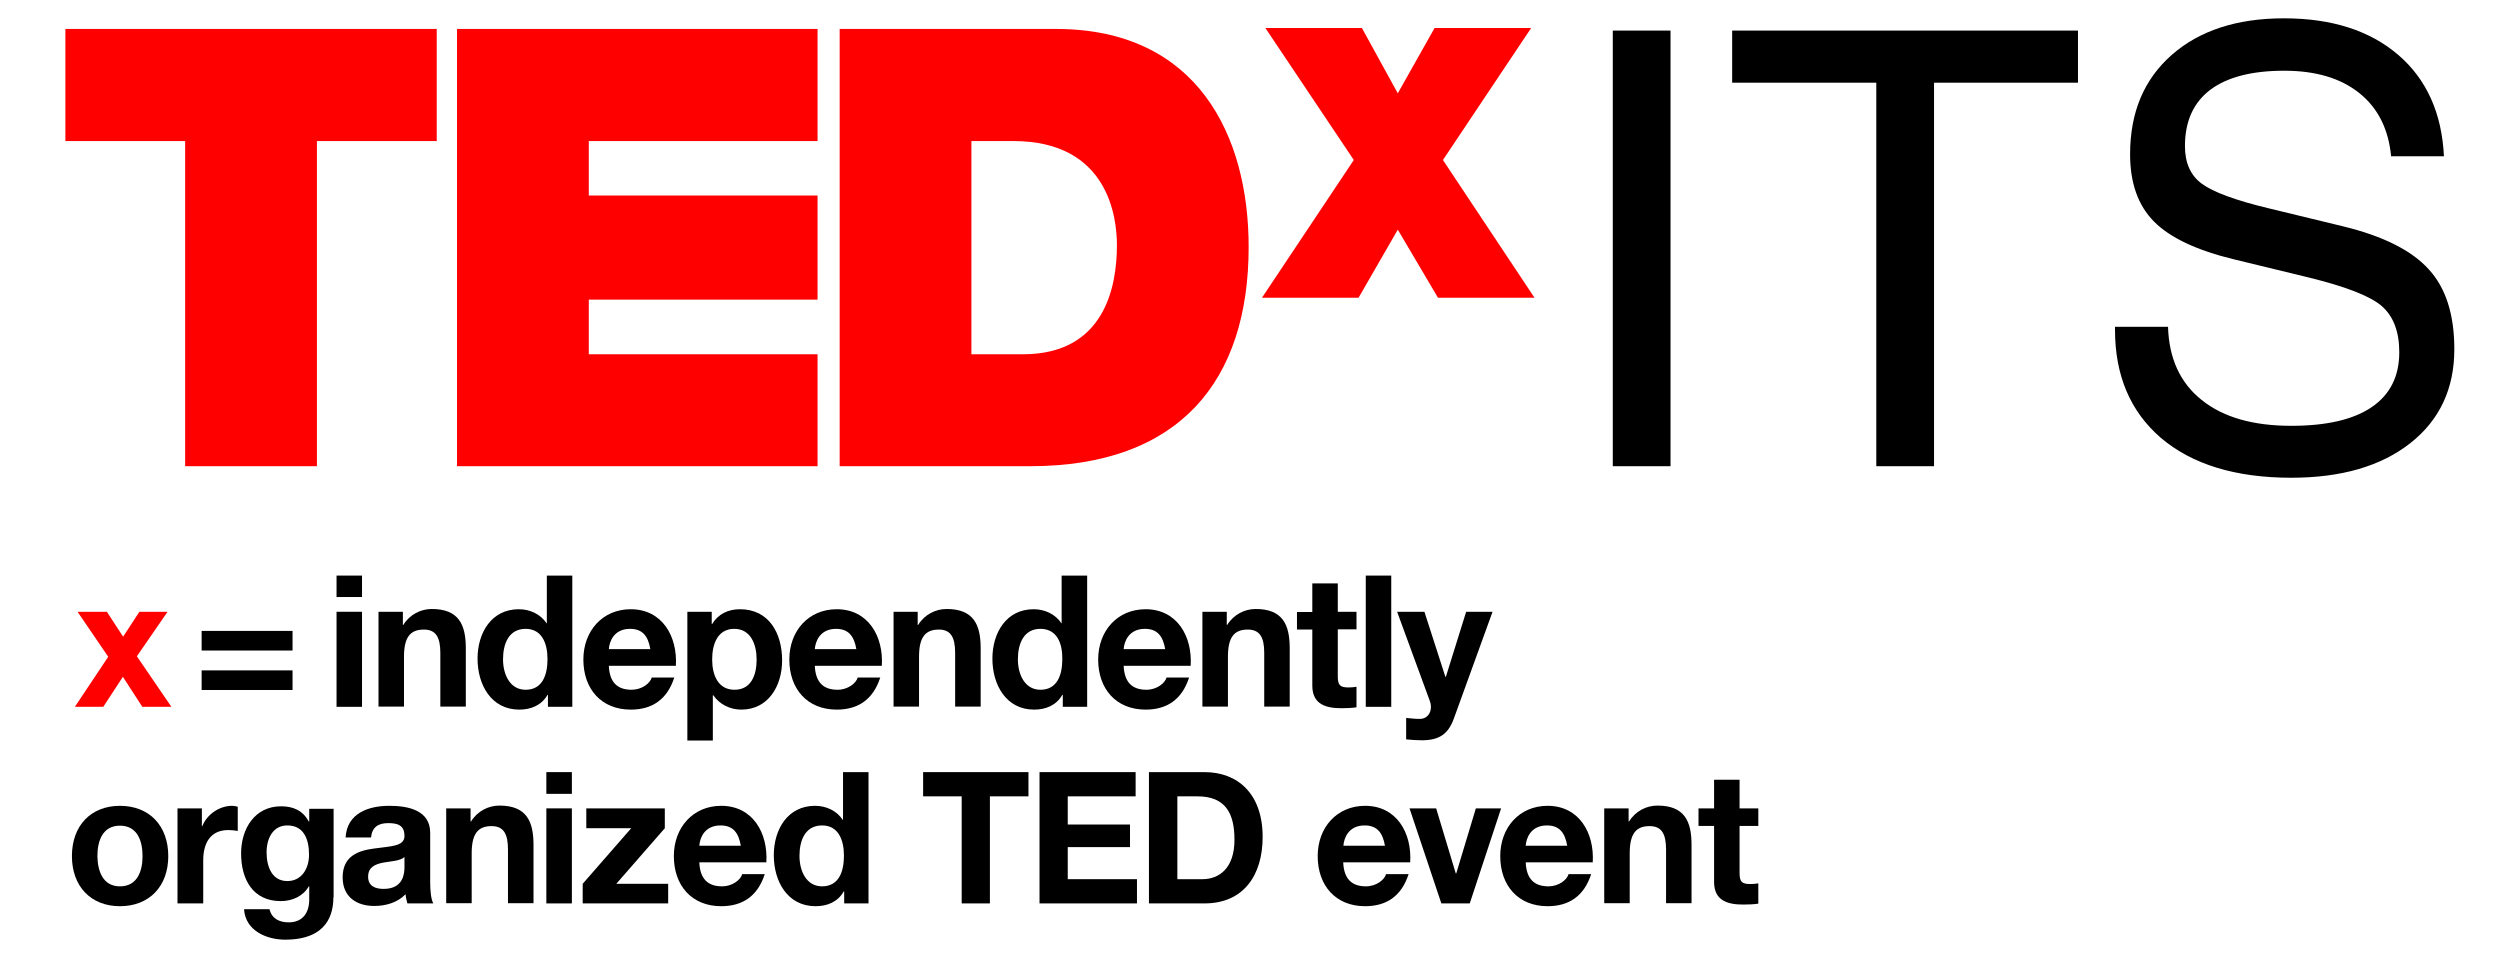
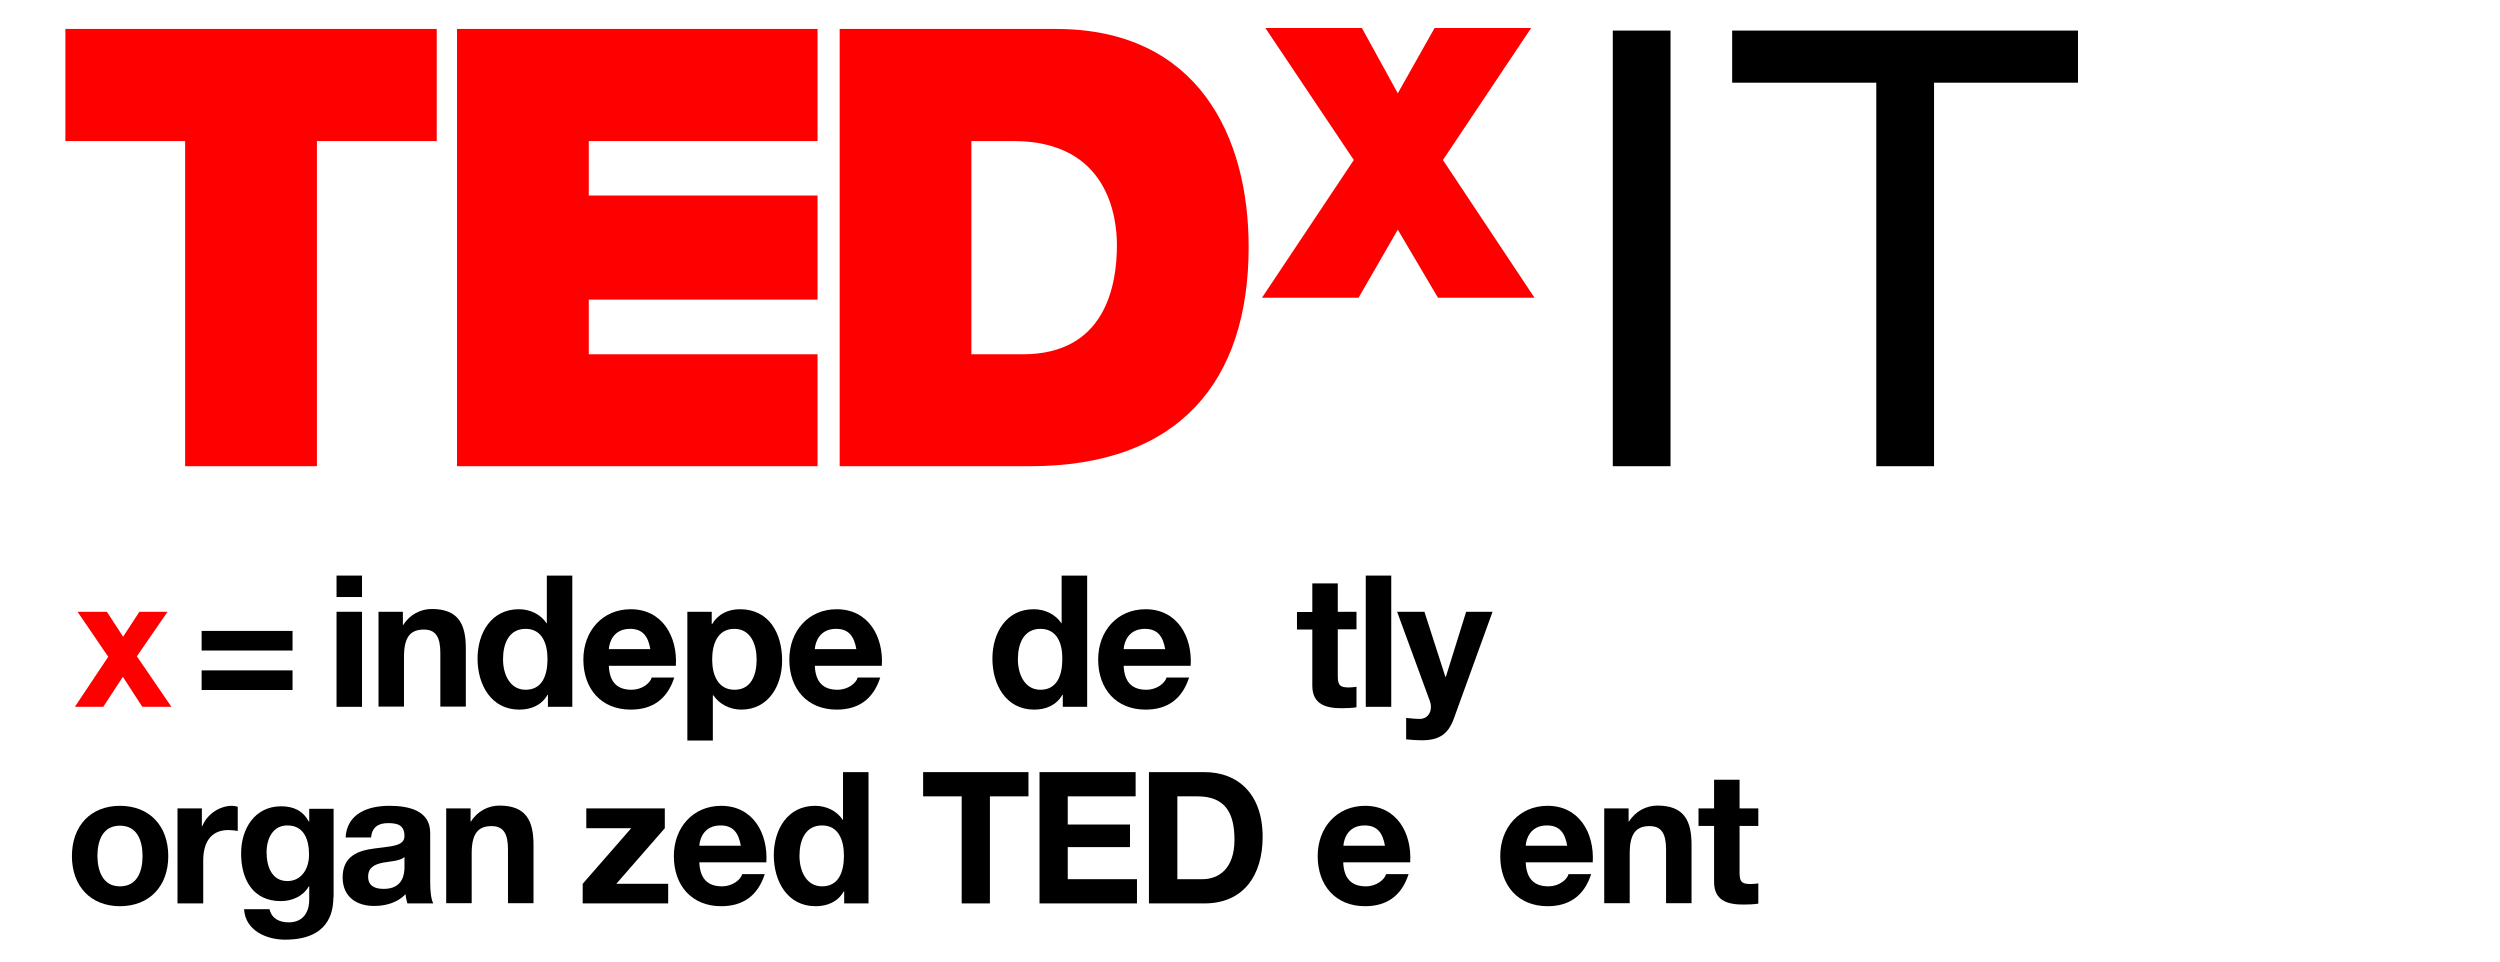
<svg xmlns="http://www.w3.org/2000/svg" width="52" height="20" viewBox="0 0 52 20" fill="none">
  <g clip-path="url(#clip0_259_1502)">
    <path d="M2.251 13.661L1.613 12.725H2.223L2.561 13.243L2.899 12.725H3.485L2.847 13.651L3.565 14.702H2.96L2.556 14.078L2.148 14.702H1.557L2.251 13.661Z" fill="#FF0000" />
    <path d="M6.081 13.531H4.194V13.123H6.085V13.531H6.081ZM6.081 14.352H4.194V13.944H6.085V14.352H6.081Z" fill="black" />
    <path d="M7.53 12.418H7V11.972H7.53V12.418ZM6.995 12.725H7.53V14.702H7V12.725H6.995Z" fill="black" />
    <path d="M7.873 12.725H8.38V12.998H8.389C8.525 12.778 8.755 12.667 8.98 12.667C9.544 12.667 9.689 12.994 9.689 13.483V14.697H9.159V13.579C9.159 13.253 9.065 13.095 8.816 13.095C8.53 13.095 8.403 13.258 8.403 13.661V14.697H7.873V12.725Z" fill="black" />
    <path d="M11.397 14.453H11.388C11.266 14.669 11.045 14.76 10.801 14.76C10.219 14.76 9.933 14.246 9.933 13.699C9.933 13.166 10.219 12.672 10.792 12.672C11.022 12.672 11.242 12.773 11.369 12.965H11.364H11.374V11.972H11.904V14.702H11.397V14.453ZM10.933 13.08C10.585 13.08 10.463 13.387 10.463 13.714C10.463 14.025 10.604 14.347 10.933 14.347C11.285 14.347 11.388 14.035 11.388 13.709C11.388 13.387 11.275 13.08 10.933 13.08Z" fill="black" />
    <path d="M12.664 13.848C12.678 14.194 12.842 14.347 13.138 14.347C13.349 14.347 13.523 14.213 13.556 14.093H14.025C13.875 14.558 13.556 14.76 13.119 14.76C12.509 14.76 12.134 14.333 12.134 13.718C12.134 13.123 12.533 12.672 13.119 12.672C13.776 12.672 14.095 13.239 14.058 13.848H12.664ZM13.527 13.502C13.481 13.229 13.363 13.08 13.105 13.08C12.767 13.08 12.673 13.349 12.664 13.502H13.527Z" fill="black" />
    <path d="M14.297 12.725H14.804V12.979H14.813C14.94 12.768 15.151 12.672 15.39 12.672C15.996 12.672 16.268 13.171 16.268 13.738C16.268 14.265 15.982 14.76 15.419 14.76C15.189 14.76 14.968 14.654 14.837 14.462H14.827V15.403H14.297V12.725ZM15.738 13.718C15.738 13.406 15.616 13.08 15.273 13.08C14.926 13.08 14.813 13.397 14.813 13.718C14.813 14.04 14.935 14.347 15.278 14.347C15.625 14.347 15.738 14.04 15.738 13.718Z" fill="black" />
    <path d="M16.948 13.848C16.963 14.194 17.127 14.347 17.422 14.347C17.634 14.347 17.807 14.213 17.84 14.093H18.309C18.159 14.558 17.84 14.76 17.404 14.76C16.794 14.76 16.418 14.333 16.418 13.718C16.418 13.123 16.817 12.672 17.404 12.672C18.061 12.672 18.38 13.239 18.342 13.848H16.948ZM17.812 13.502C17.765 13.229 17.648 13.08 17.39 13.08C17.052 13.08 16.958 13.349 16.948 13.502H17.812Z" fill="black" />
-     <path d="M18.581 12.725H19.088V12.998H19.098C19.234 12.778 19.464 12.667 19.689 12.667C20.252 12.667 20.398 12.994 20.398 13.483V14.697H19.867V13.579C19.867 13.253 19.773 13.095 19.529 13.095C19.243 13.095 19.116 13.258 19.116 13.661V14.697H18.586V12.725H18.581Z" fill="black" />
    <path d="M22.106 14.453H22.096C21.974 14.669 21.754 14.76 21.51 14.76C20.928 14.76 20.642 14.246 20.642 13.699C20.642 13.166 20.928 12.672 21.5 12.672C21.73 12.672 21.951 12.773 22.078 12.965H22.073H22.082V11.972H22.613V14.702H22.106V14.453ZM21.641 13.08C21.294 13.08 21.172 13.387 21.172 13.714C21.172 14.025 21.313 14.347 21.641 14.347C21.993 14.347 22.096 14.035 22.096 13.709C22.101 13.387 21.988 13.08 21.641 13.08Z" fill="black" />
    <path d="M23.372 13.848C23.387 14.194 23.551 14.347 23.846 14.347C24.058 14.347 24.231 14.213 24.264 14.093H24.733C24.583 14.558 24.264 14.76 23.828 14.76C23.218 14.76 22.842 14.333 22.842 13.718C22.842 13.123 23.241 12.672 23.828 12.672C24.485 12.672 24.804 13.239 24.766 13.848H23.372ZM24.236 13.502C24.189 13.229 24.072 13.08 23.814 13.08C23.476 13.08 23.382 13.349 23.372 13.502H24.236Z" fill="black" />
-     <path d="M25.01 12.725H25.517V12.998H25.526C25.663 12.778 25.892 12.667 26.118 12.667C26.681 12.667 26.826 12.994 26.826 13.483V14.697H26.296V13.579C26.296 13.253 26.202 13.095 25.953 13.095C25.667 13.095 25.541 13.258 25.541 13.661V14.697H25.01V12.725Z" fill="black" />
    <path d="M27.826 12.725H28.215V13.09H27.826V14.069C27.826 14.251 27.873 14.299 28.051 14.299C28.108 14.299 28.159 14.294 28.215 14.285V14.712C28.126 14.726 28.009 14.731 27.906 14.731C27.582 14.731 27.296 14.654 27.296 14.261V13.095H26.977V12.73H27.296V12.135H27.826V12.725Z" fill="black" />
    <path d="M28.938 11.972H28.408V14.702H28.938V11.972Z" fill="black" />
    <path d="M30.238 14.952C30.121 15.268 29.938 15.398 29.572 15.398C29.464 15.398 29.356 15.389 29.248 15.379V14.933C29.351 14.942 29.454 14.957 29.558 14.952C29.741 14.933 29.802 14.736 29.741 14.582L29.06 12.725H29.628L30.064 14.078H30.074L30.496 12.725H31.045L30.238 14.952Z" fill="black" />
    <path d="M2.495 16.761C3.105 16.761 3.5 17.174 3.5 17.807C3.5 18.436 3.105 18.849 2.495 18.849C1.89 18.849 1.496 18.436 1.496 17.807C1.496 17.174 1.89 16.761 2.495 16.761ZM2.495 18.436C2.857 18.436 2.965 18.119 2.965 17.807C2.965 17.491 2.857 17.174 2.495 17.174C2.134 17.174 2.026 17.491 2.026 17.807C2.031 18.119 2.139 18.436 2.495 18.436Z" fill="black" />
    <path d="M3.692 16.814H4.199V17.183H4.208C4.307 16.934 4.569 16.761 4.827 16.761C4.865 16.761 4.912 16.771 4.945 16.78V17.284C4.898 17.275 4.818 17.265 4.752 17.265C4.363 17.265 4.227 17.553 4.227 17.898V18.791H3.692V16.814Z" fill="black" />
    <path d="M6.934 18.666C6.934 18.993 6.822 19.545 5.93 19.545C5.55 19.545 5.104 19.362 5.076 18.911H5.606C5.653 19.113 5.818 19.185 6.005 19.185C6.301 19.185 6.437 18.978 6.432 18.695V18.436H6.423C6.306 18.642 6.076 18.743 5.841 18.743C5.259 18.743 5.015 18.292 5.015 17.75C5.015 17.236 5.301 16.771 5.846 16.771C6.099 16.771 6.296 16.857 6.423 17.087H6.432V16.823H6.939V18.666H6.934ZM6.428 17.779C6.428 17.457 6.32 17.169 5.977 17.169C5.677 17.169 5.545 17.438 5.545 17.73C5.545 18.014 5.649 18.326 5.977 18.326C6.277 18.326 6.428 18.062 6.428 17.779Z" fill="black" />
    <path d="M7.188 17.423C7.216 16.915 7.662 16.761 8.098 16.761C8.483 16.761 8.948 16.848 8.948 17.323V18.35C8.948 18.532 8.966 18.71 9.013 18.791H8.474C8.455 18.729 8.441 18.666 8.436 18.599C8.267 18.777 8.019 18.844 7.784 18.844C7.418 18.844 7.127 18.657 7.127 18.249C7.127 17.802 7.455 17.692 7.784 17.649C8.108 17.601 8.413 17.611 8.413 17.39C8.413 17.155 8.258 17.121 8.07 17.121C7.868 17.121 7.737 17.207 7.718 17.419H7.188V17.423ZM8.413 17.826C8.324 17.908 8.136 17.913 7.972 17.942C7.807 17.975 7.657 18.033 7.657 18.235C7.657 18.436 7.812 18.489 7.981 18.489C8.399 18.489 8.413 18.153 8.413 18.033V17.826Z" fill="black" />
    <path d="M9.281 16.814H9.788V17.087H9.797C9.933 16.867 10.163 16.756 10.388 16.756C10.951 16.756 11.097 17.083 11.097 17.572V18.786H10.566V17.668C10.566 17.342 10.473 17.183 10.224 17.183C9.938 17.183 9.811 17.347 9.811 17.75V18.786H9.281V16.814Z" fill="black" />
-     <path d="M11.895 16.512H11.364V16.06H11.895V16.512ZM11.364 16.814H11.895V18.791H11.364V16.814Z" fill="black" />
    <path d="M12.12 18.383L13.129 17.227H12.195V16.814H13.828V17.227L12.819 18.383H13.898V18.791H12.12V18.383Z" fill="black" />
    <path d="M14.546 17.937C14.56 18.282 14.724 18.436 15.02 18.436C15.231 18.436 15.405 18.302 15.438 18.182H15.907C15.757 18.647 15.438 18.849 15.001 18.849C14.391 18.849 14.016 18.422 14.016 17.807C14.016 17.212 14.415 16.761 15.001 16.761C15.658 16.761 15.977 17.327 15.94 17.937H14.546ZM15.409 17.591C15.362 17.318 15.245 17.169 14.987 17.169C14.649 17.169 14.555 17.438 14.546 17.591H15.409Z" fill="black" />
    <path d="M17.559 18.542H17.549C17.427 18.758 17.211 18.849 16.963 18.849C16.381 18.849 16.095 18.335 16.095 17.788C16.095 17.255 16.381 16.761 16.953 16.761C17.183 16.761 17.404 16.862 17.53 17.054H17.526H17.535V16.06H18.065V18.791H17.559V18.542ZM17.099 17.169C16.751 17.169 16.629 17.476 16.629 17.802C16.629 18.114 16.77 18.436 17.099 18.436C17.451 18.436 17.554 18.124 17.554 17.798C17.554 17.476 17.441 17.169 17.099 17.169Z" fill="black" />
    <path d="M20.003 16.564H19.201V16.06H21.392V16.564H20.59V18.791H20.003V16.564Z" fill="black" />
    <path d="M21.622 16.06H23.621V16.564H22.209V17.15H23.504V17.62H22.209V18.287H23.649V18.791H21.622V16.06Z" fill="black" />
    <path d="M23.898 16.06H25.053C25.742 16.06 26.263 16.507 26.263 17.409C26.263 18.201 25.869 18.791 25.053 18.791H23.898V16.06ZM24.485 18.287H25.01C25.348 18.287 25.677 18.071 25.677 17.467C25.677 16.915 25.489 16.564 24.907 16.564H24.489V18.287H24.485Z" fill="black" />
    <path d="M27.939 17.937C27.953 18.282 28.117 18.436 28.412 18.436C28.624 18.436 28.797 18.302 28.83 18.182H29.299C29.149 18.647 28.83 18.849 28.394 18.849C27.784 18.849 27.408 18.422 27.408 17.807C27.408 17.212 27.807 16.761 28.394 16.761C29.051 16.761 29.37 17.327 29.332 17.937H27.939ZM28.807 17.591C28.76 17.318 28.642 17.169 28.384 17.169C28.046 17.169 27.953 17.438 27.943 17.591H28.807Z" fill="black" />
-     <path d="M30.571 18.791H29.98L29.318 16.814H29.872L30.28 18.167H30.29L30.698 16.814H31.223L30.571 18.791Z" fill="black" />
    <path d="M31.735 17.937C31.749 18.282 31.913 18.436 32.209 18.436C32.42 18.436 32.594 18.302 32.626 18.182H33.096C32.946 18.647 32.626 18.849 32.19 18.849C31.58 18.849 31.205 18.422 31.205 17.807C31.205 17.212 31.604 16.761 32.19 16.761C32.847 16.761 33.166 17.327 33.129 17.937H31.735ZM32.598 17.591C32.551 17.318 32.434 17.169 32.176 17.169C31.838 17.169 31.744 17.438 31.735 17.591H32.598Z" fill="black" />
    <path d="M33.368 16.814H33.875V17.087H33.884C34.02 16.867 34.25 16.756 34.475 16.756C35.038 16.756 35.184 17.083 35.184 17.572V18.786H34.654V17.668C34.654 17.342 34.56 17.183 34.311 17.183C34.025 17.183 33.898 17.347 33.898 17.75V18.786H33.368V16.814Z" fill="black" />
    <path d="M36.183 16.814H36.573V17.179H36.183V18.158C36.183 18.34 36.23 18.388 36.409 18.388C36.465 18.388 36.517 18.383 36.573 18.374V18.796C36.484 18.81 36.366 18.815 36.263 18.815C35.939 18.815 35.653 18.738 35.653 18.345V17.179H35.329V16.814H35.653V16.219H36.183V16.814Z" fill="black" />
    <path d="M3.851 2.934H1.36V0.602H9.084V2.934H6.592V9.697H3.851V2.934Z" fill="#FF0000" />
    <path d="M9.506 0.602H17.005V2.934H12.247V4.067H17.005V6.232H12.247V7.369H17.005V9.697H9.506V0.602Z" fill="#FF0000" />
    <path d="M17.465 0.602H21.96C24.926 0.602 25.972 2.843 25.972 5.137C25.972 7.93 24.527 9.697 21.425 9.697H17.465V0.602ZM20.205 7.369H21.275C22.983 7.369 23.232 5.953 23.232 5.099C23.232 4.528 23.058 2.934 21.078 2.934H20.205V7.369Z" fill="#FF0000" />
    <path d="M29.91 6.193L29.074 4.777L28.258 6.193H26.249L28.159 3.328L26.32 0.583H28.328L29.074 1.941L29.839 0.583H31.848L30.013 3.328L31.918 6.193H29.91Z" fill="#FF0000" />
    <path d="M33.546 0.636H34.142H34.747V9.697H34.151H33.546V0.636Z" fill="black" />
    <path d="M39.027 1.72H36.029V1.178V0.636H43.222V1.178V1.72H40.228V9.697H39.628H39.027V1.72Z" fill="black" />
-     <path d="M49.736 3.261C49.684 2.69 49.464 2.248 49.074 1.936C48.684 1.624 48.164 1.471 47.511 1.471C46.836 1.471 46.324 1.605 45.972 1.869C45.62 2.138 45.447 2.527 45.447 3.04C45.447 3.39 45.564 3.65 45.799 3.822C46.033 3.995 46.498 4.168 47.202 4.336L48.745 4.71C49.571 4.912 50.163 5.209 50.519 5.603C50.876 5.992 51.05 6.548 51.05 7.263C51.05 8.084 50.745 8.737 50.135 9.217C49.525 9.697 48.699 9.937 47.657 9.937C46.498 9.937 45.592 9.658 44.944 9.106C44.311 8.559 43.992 7.811 43.992 6.86V6.798H45.095C45.114 7.455 45.348 7.964 45.794 8.319C46.24 8.679 46.864 8.857 47.657 8.857C48.394 8.857 48.952 8.727 49.332 8.468C49.712 8.209 49.905 7.83 49.905 7.326C49.905 6.889 49.778 6.568 49.529 6.356C49.281 6.15 48.778 5.958 48.018 5.771L46.474 5.396C45.695 5.209 45.137 4.945 44.804 4.609C44.471 4.273 44.306 3.808 44.306 3.208C44.306 2.339 44.593 1.653 45.17 1.144C45.747 0.636 46.526 0.381 47.507 0.381C48.502 0.381 49.295 0.636 49.886 1.144C50.477 1.653 50.791 2.359 50.834 3.251H49.736V3.261Z" fill="black" />
  </g>
  <defs>
    <clipPath id="clip0_259_1502">
      <rect width="50.68" height="19.773" fill="white" transform="translate(0.867 0.079)" />
    </clipPath>
  </defs>
</svg>